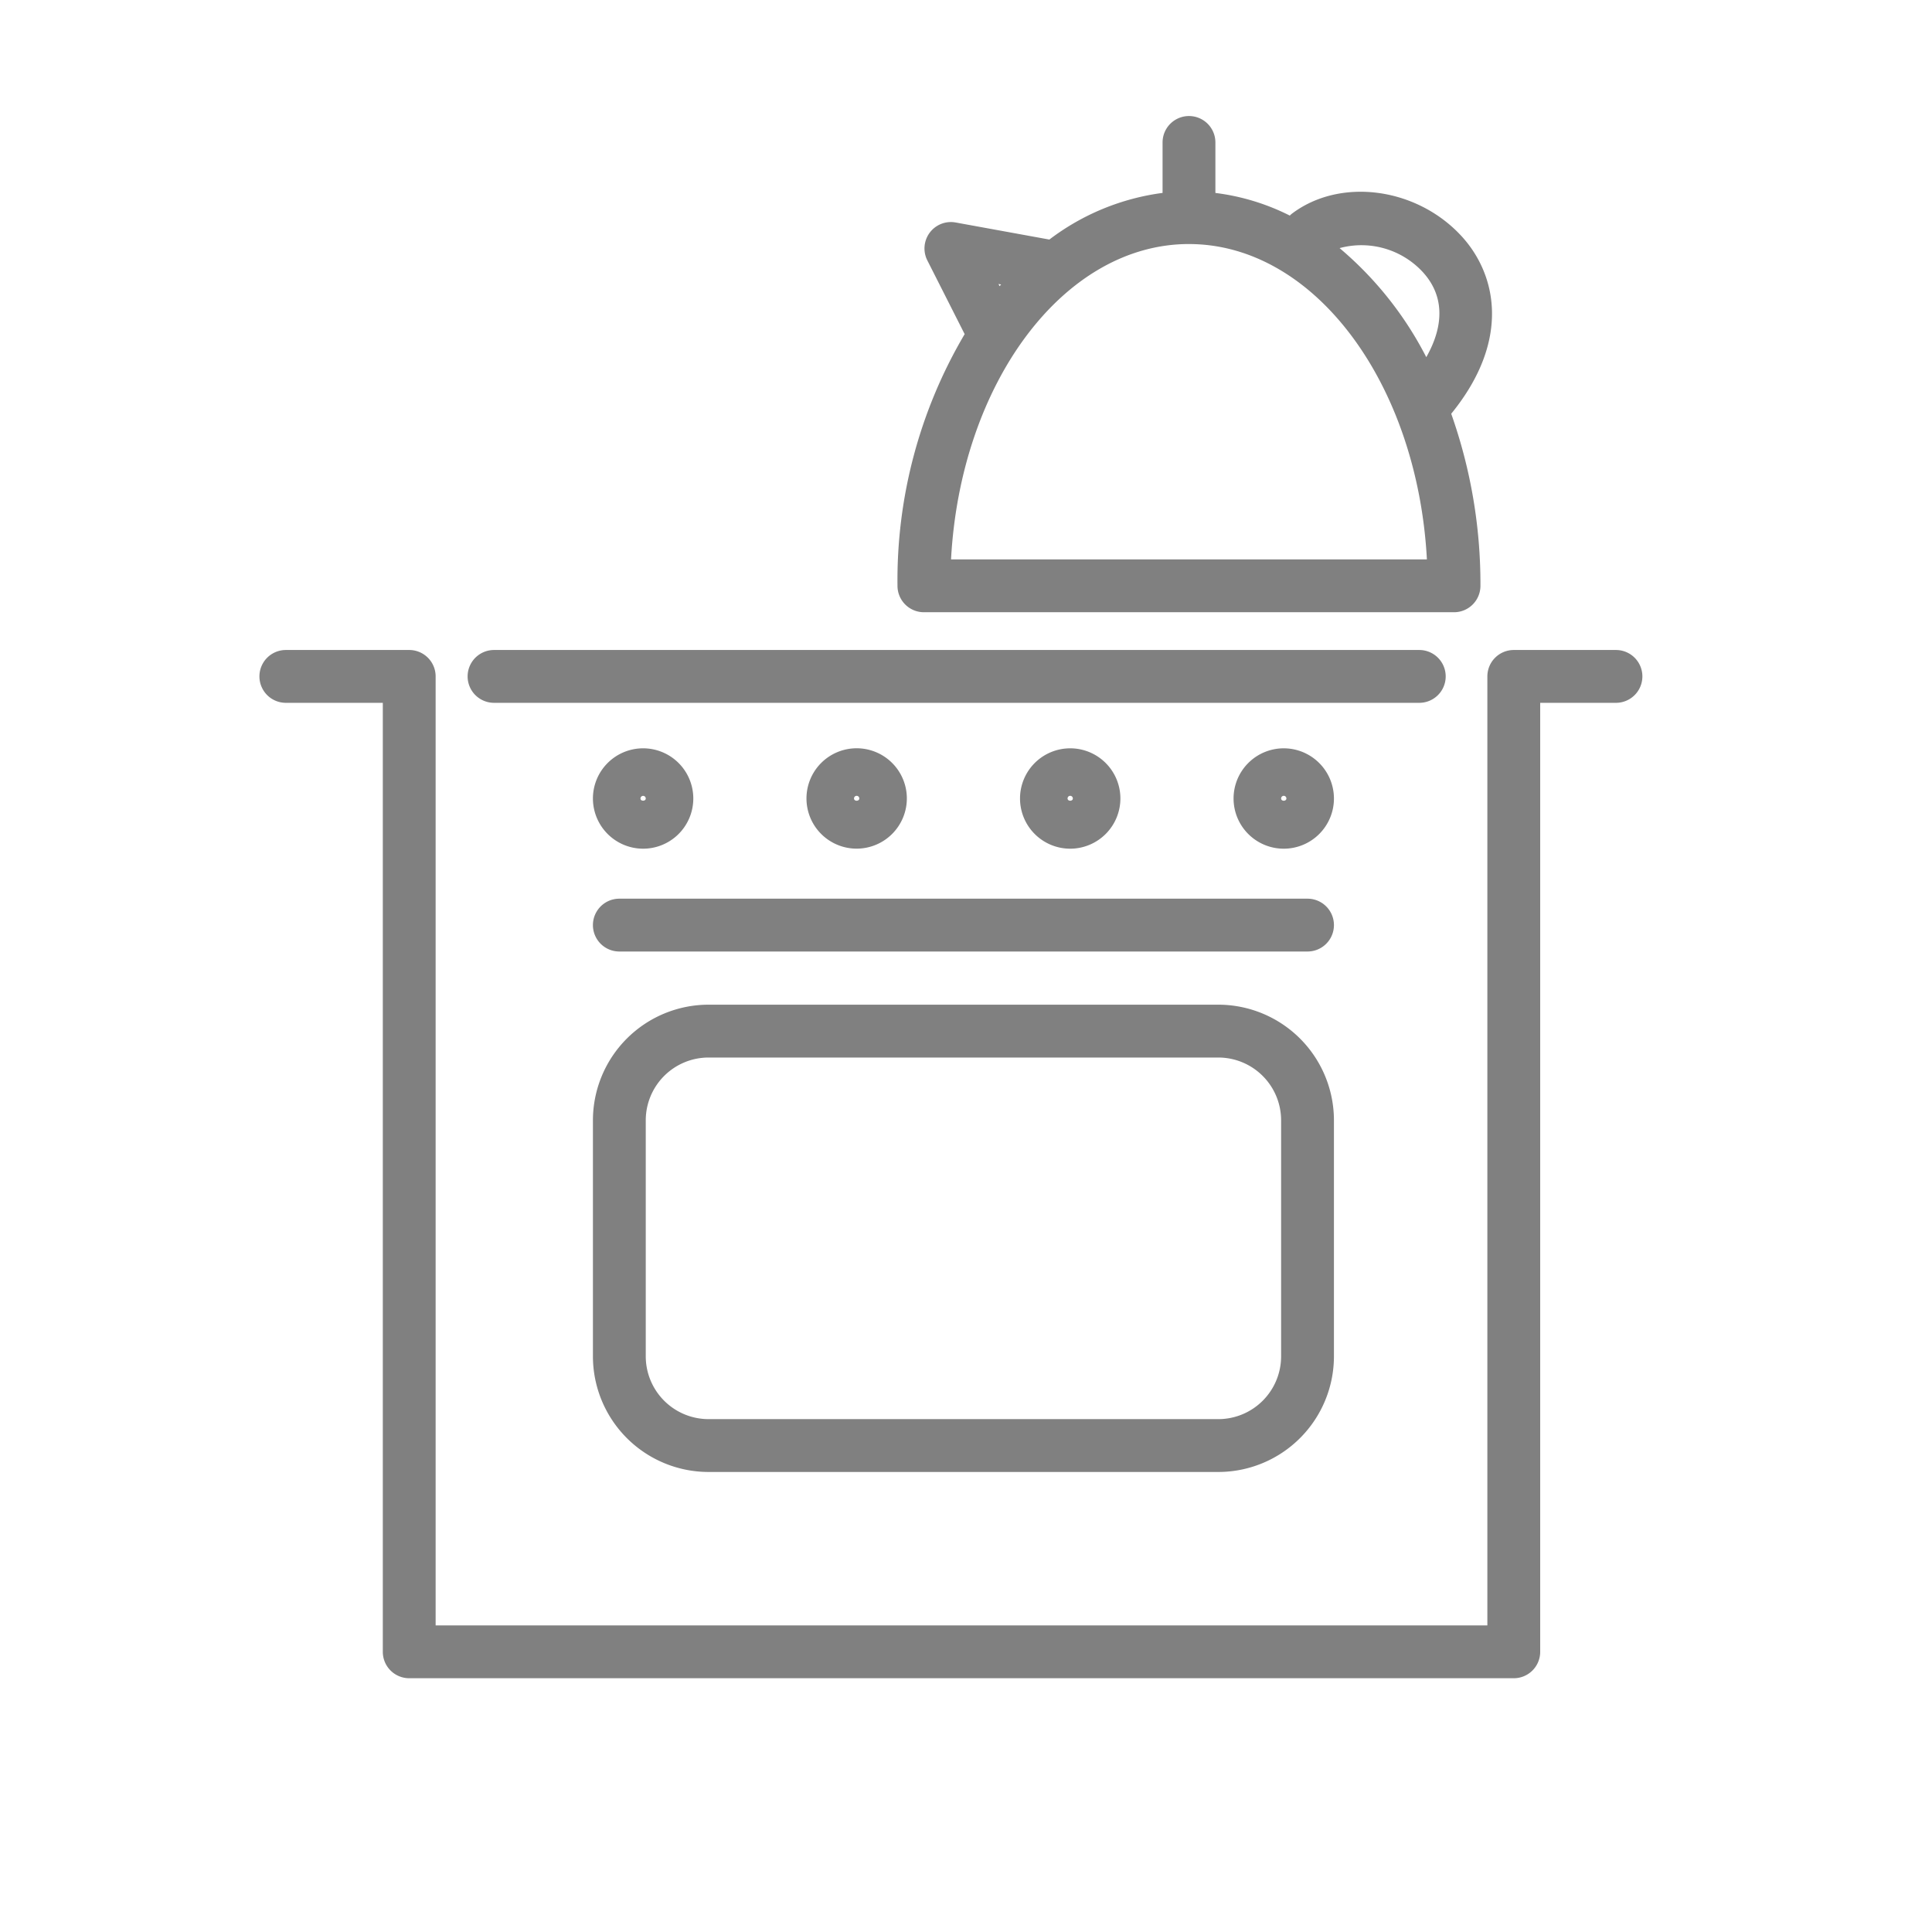
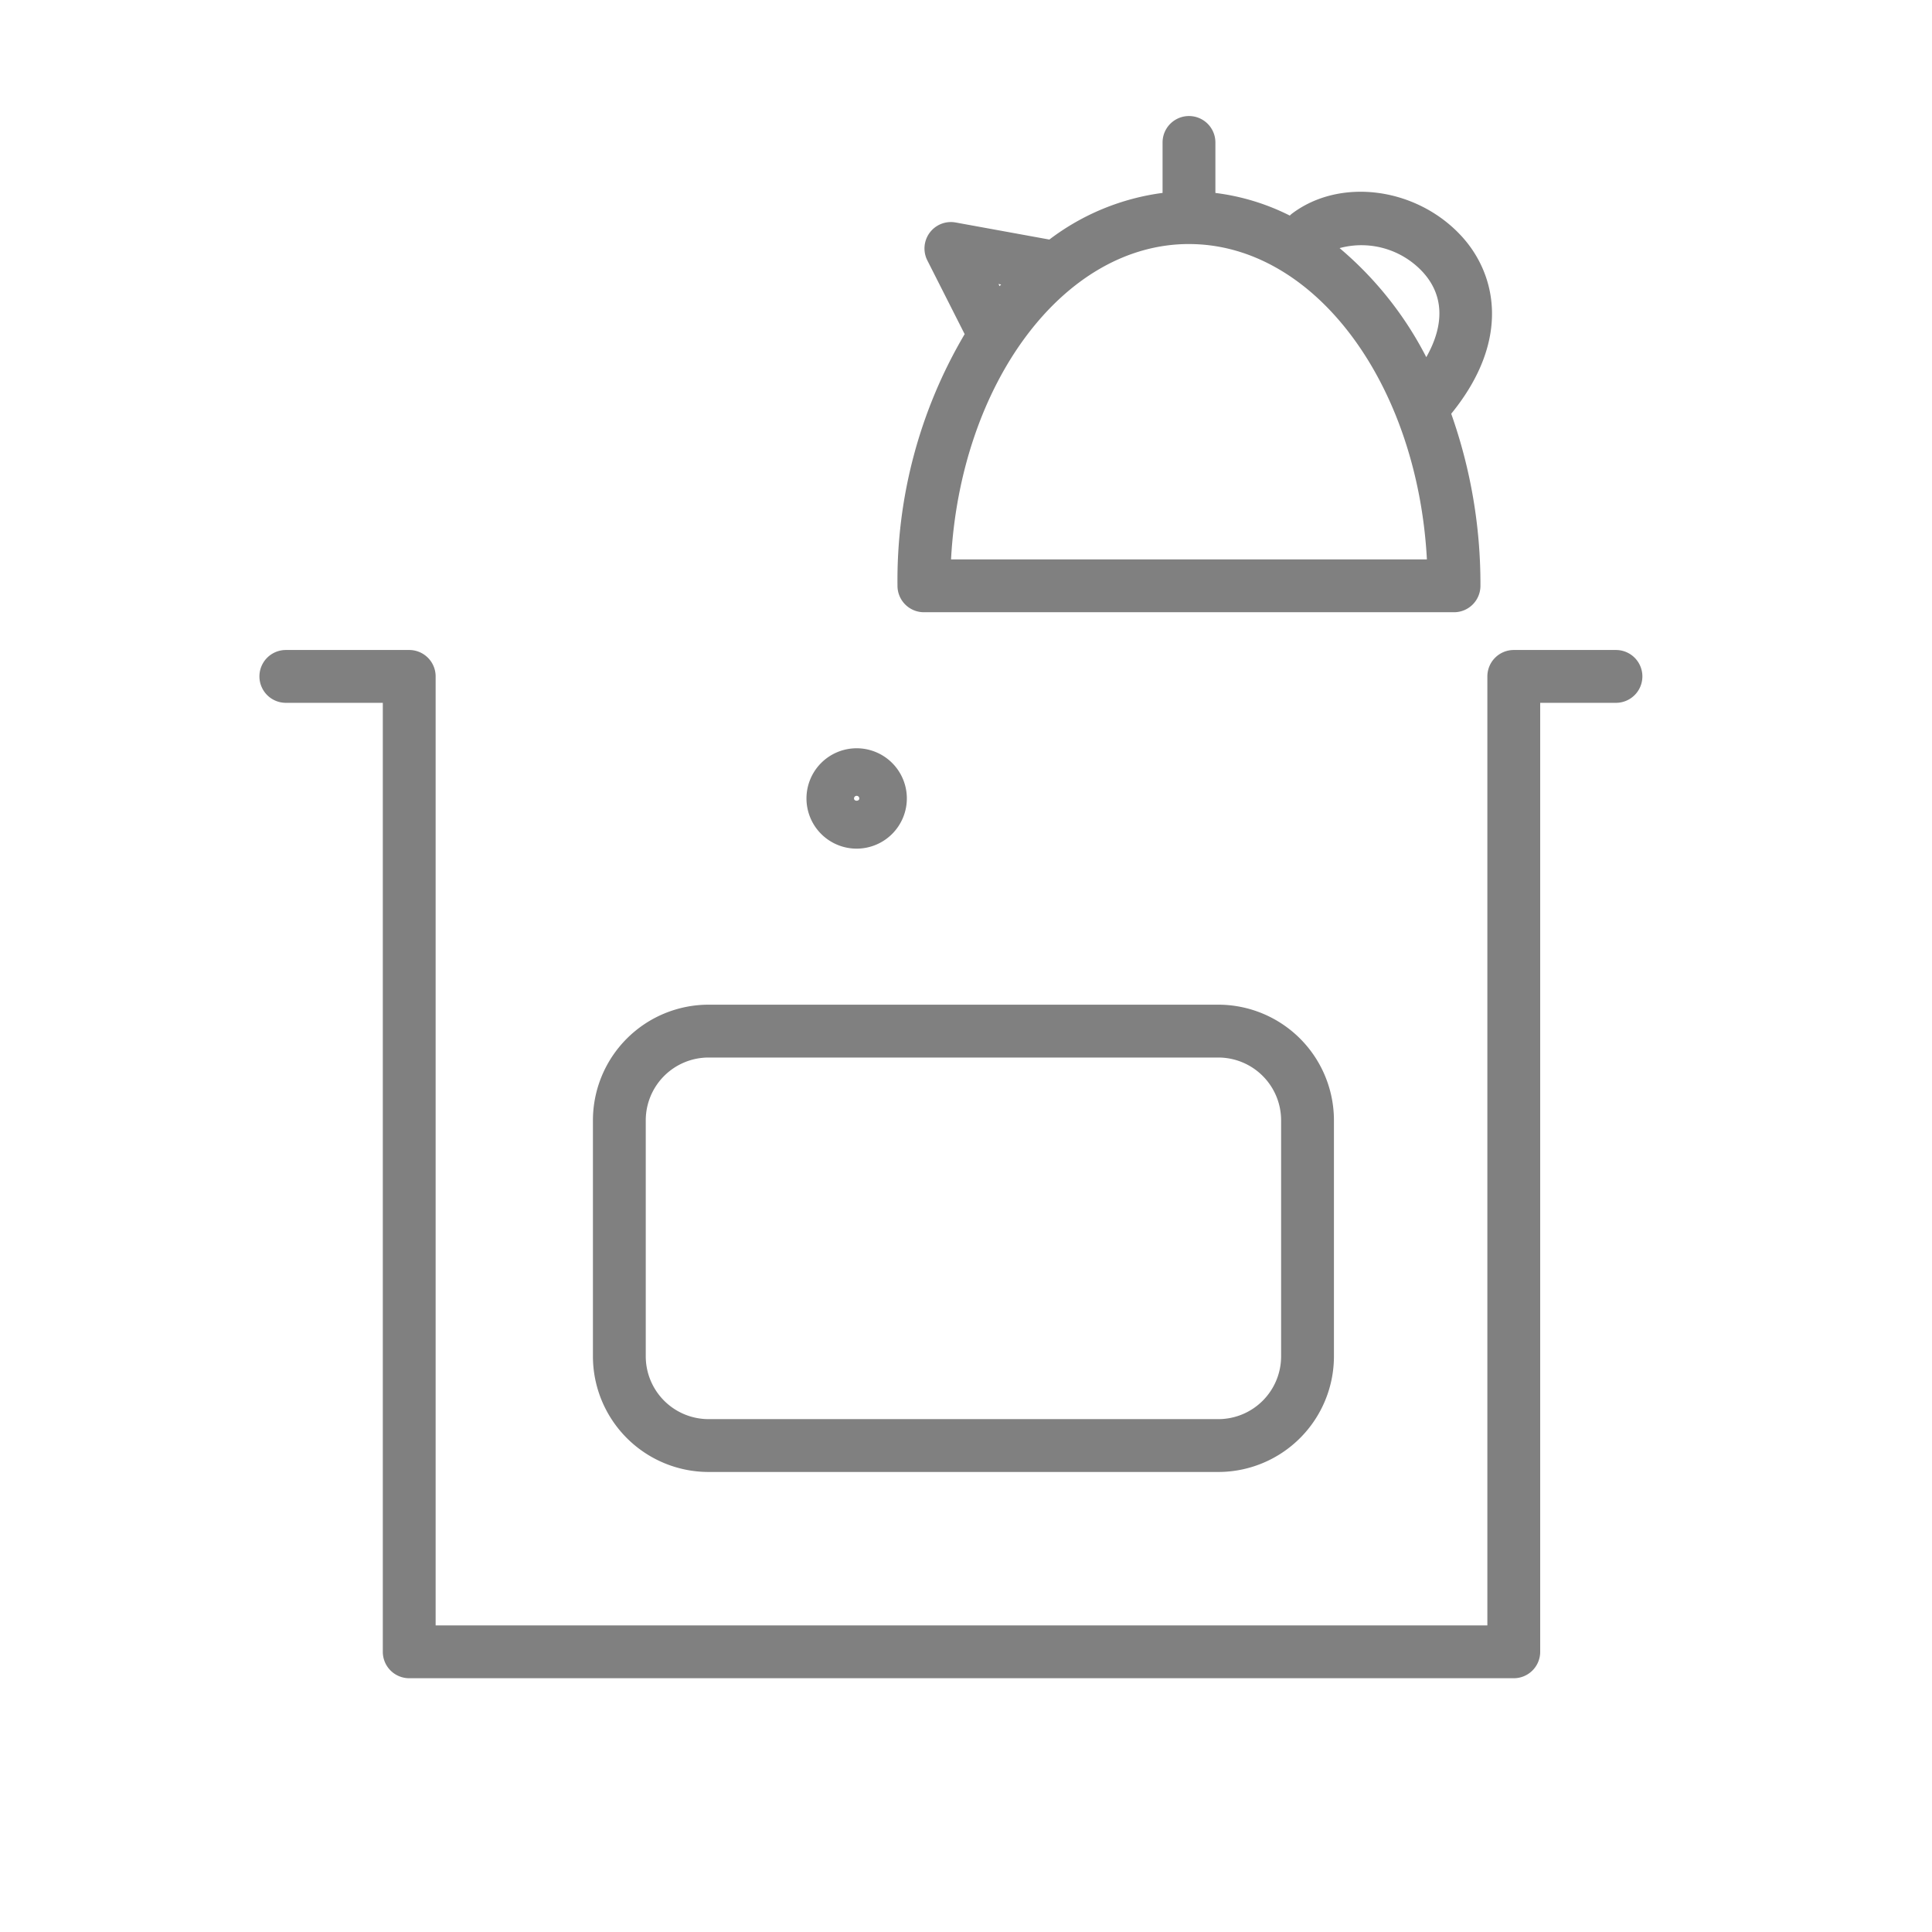
<svg xmlns="http://www.w3.org/2000/svg" id="Layer_1" data-name="Layer 1" viewBox="0 0 128 128">
  <defs>
    <style>.cls-1{fill:gray;}</style>
  </defs>
  <title>Icons-Park-Bright</title>
  <path class="cls-1" d="M107.062,43.064h-6.77a1.75,1.75,0,0,0-1.75,1.75v62.873H28.862V44.814a1.75,1.75,0,0,0-1.75-1.75H18.938a1.75,1.75,0,0,0,0,3.5h6.424v62.873a1.75,1.75,0,0,0,1.75,1.75h73.18a1.75,1.75,0,0,0,1.75-1.75V46.564h5.02a1.75,1.75,0,0,0,0-3.5Z" />
  <path class="cls-1" d="M80.719,66.563H46.941a7.667,7.667,0,0,0-7.658,7.658V89.864a7.667,7.667,0,0,0,7.658,7.658H80.719a7.667,7.667,0,0,0,7.658-7.658V74.222A7.667,7.667,0,0,0,80.719,66.563Zm4.158,23.3a4.163,4.163,0,0,1-4.158,4.158H46.941a4.163,4.163,0,0,1-4.158-4.158V74.222a4.163,4.163,0,0,1,4.158-4.158H80.719a4.163,4.163,0,0,1,4.158,4.158Z" />
-   <path class="cls-1" d="M86.627,59.54H41.033a1.75,1.75,0,1,0,0,3.5H86.627a1.75,1.75,0,0,0,0-3.5Z" />
-   <path class="cls-1" d="M32.731,46.564h61.3a1.75,1.75,0,0,0,0-3.5h-61.3a1.75,1.75,0,1,0,0,3.5Z" />
  <path class="cls-1" d="M61.212,40.562H96.333a1.75,1.75,0,0,0,1.75-1.75,33.776,33.776,0,0,0-1.936-11.4c4.015-4.926,2.981-9.332.611-11.844-3-3.185-8.025-3.808-11.192-1.391-.042.032-.075.071-.113.106a15.063,15.063,0,0,0-4.93-1.5V9.438a1.75,1.75,0,0,0-3.5,0v3.343a15.782,15.782,0,0,0-7.5,3.09L63.313,14.74a1.75,1.75,0,0,0-1.875,2.512l2.473,4.885a32.062,32.062,0,0,0-4.45,16.674A1.75,1.75,0,0,0,61.212,40.562Zm33-22.592c1.448,1.534,1.518,3.514.283,5.693a23.416,23.416,0,0,0-5.744-7.225A5.536,5.536,0,0,1,94.212,17.97Zm-28.06.845.173.031-.1.115Zm12.62-2.646c8.307,0,15.138,9.223,15.764,20.893H63.009C63.635,25.391,70.466,16.168,78.772,16.168Z" />
-   <path class="cls-1" d="M42.608,56.228A3.325,3.325,0,1,0,39.283,52.9,3.329,3.329,0,0,0,42.608,56.228Zm0-3.5a.175.175,0,0,1,.175.175c0,.192-.35.192-.35,0A.175.175,0,0,1,42.608,52.728Z" />
  <path class="cls-1" d="M60.081,52.9a3.325,3.325,0,1,0-3.325,3.325A3.329,3.329,0,0,0,60.081,52.9Zm-3.5,0a.175.175,0,1,1,.35,0C56.931,53.1,56.581,53.1,56.581,52.9Z" />
-   <path class="cls-1" d="M74.229,52.9A3.325,3.325,0,1,0,70.9,56.228,3.329,3.329,0,0,0,74.229,52.9Zm-3.5,0a.175.175,0,1,1,.35,0C71.079,53.1,70.729,53.1,70.729,52.9Z" />
-   <path class="cls-1" d="M85.052,49.578A3.325,3.325,0,1,0,88.377,52.9,3.329,3.329,0,0,0,85.052,49.578ZM84.877,52.9a.175.175,0,1,1,.35,0C85.227,53.1,84.877,53.1,84.877,52.9Z" />
</svg>